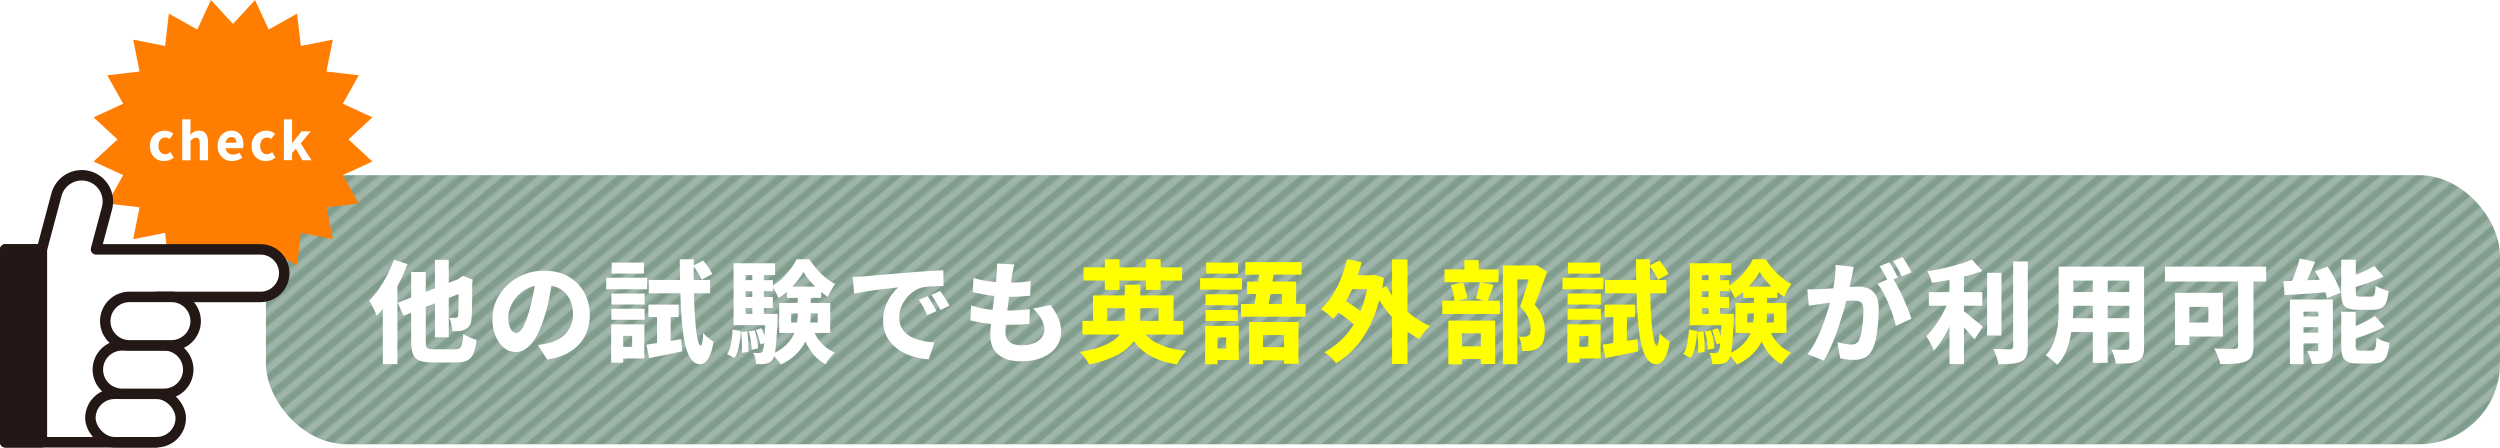
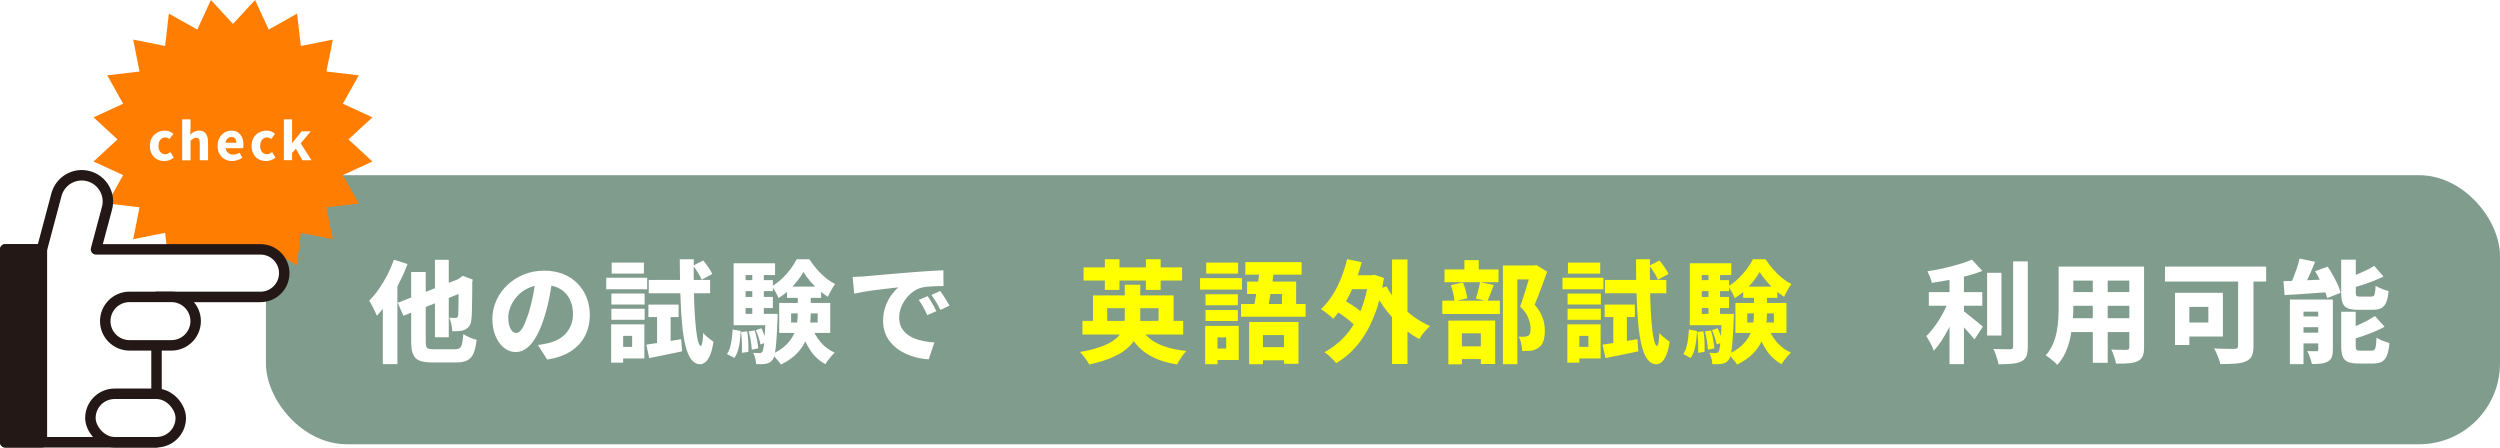
<svg xmlns="http://www.w3.org/2000/svg" id="uuid-10d1879d-d940-4ded-bae8-d2e5d3711f2d" data-name="レイヤー 2" width="553.91" height="99.15" viewBox="0 0 553.91 99.15">
  <defs>
    <style>
      .uuid-69b9a120-a4b8-439e-9762-6f3469219304, .uuid-f8d948ec-b05a-4a15-be9e-96b97ea2fec4 {
        fill: none;
      }

      .uuid-bc8a5aa0-bf0c-41c8-ae96-1dfada70b97e {
        fill: url(#uuid-c704a6b8-657e-4c60-b5b6-32a22d927e5b);
        opacity: .25;
      }

      .uuid-91432a2a-3bc5-44e6-8e30-0e3430ef4f47, .uuid-ae6e799e-5828-489e-835d-c6b052e2be8e {
        stroke: #231815;
        stroke-linecap: round;
        stroke-linejoin: round;
        stroke-width: 2.32px;
      }

      .uuid-91432a2a-3bc5-44e6-8e30-0e3430ef4f47, .uuid-a033f37f-301e-49c0-b283-feae816383d7 {
        fill: #fff;
      }

      .uuid-ae6e799e-5828-489e-835d-c6b052e2be8e {
        fill: #231815;
      }

      .uuid-f8d948ec-b05a-4a15-be9e-96b97ea2fec4 {
        stroke: #fff;
        stroke-width: 3.6px;
      }

      .uuid-f036efc5-55c2-4965-8ef4-df965b11c905 {
        fill: #7f9c8c;
      }

      .uuid-276e31c5-3085-47ac-b0e4-0805c59b54fb {
        fill: #ff7d00;
      }

      .uuid-296e14e2-9043-4fd8-9842-c266c14bd946 {
        fill: #ff0;
      }
    </style>
    <pattern id="uuid-c704a6b8-657e-4c60-b5b6-32a22d927e5b" data-name="10 lpi 50% 2" x="0" y="0" width="72" height="72" patternTransform="translate(-4093.91 -11801.29) rotate(-40) scale(.45)" patternUnits="userSpaceOnUse" viewBox="0 0 72 72">
      <g>
        <rect class="uuid-69b9a120-a4b8-439e-9762-6f3469219304" width="72" height="72" />
        <g>
          <line class="uuid-f8d948ec-b05a-4a15-be9e-96b97ea2fec4" x1="71.75" y1="68.4" x2="144.25" y2="68.4" />
          <line class="uuid-f8d948ec-b05a-4a15-be9e-96b97ea2fec4" x1="71.75" y1="54" x2="144.25" y2="54" />
          <line class="uuid-f8d948ec-b05a-4a15-be9e-96b97ea2fec4" x1="71.75" y1="39.6" x2="144.25" y2="39.6" />
          <line class="uuid-f8d948ec-b05a-4a15-be9e-96b97ea2fec4" x1="71.75" y1="25.2" x2="144.25" y2="25.2" />
          <line class="uuid-f8d948ec-b05a-4a15-be9e-96b97ea2fec4" x1="71.75" y1="10.8" x2="144.25" y2="10.8" />
          <line class="uuid-f8d948ec-b05a-4a15-be9e-96b97ea2fec4" x1="71.75" y1="61.2" x2="144.25" y2="61.2" />
          <line class="uuid-f8d948ec-b05a-4a15-be9e-96b97ea2fec4" x1="71.75" y1="46.8" x2="144.25" y2="46.8" />
          <line class="uuid-f8d948ec-b05a-4a15-be9e-96b97ea2fec4" x1="71.75" y1="32.4" x2="144.25" y2="32.4" />
          <line class="uuid-f8d948ec-b05a-4a15-be9e-96b97ea2fec4" x1="71.75" y1="18" x2="144.25" y2="18" />
          <line class="uuid-f8d948ec-b05a-4a15-be9e-96b97ea2fec4" x1="71.75" y1="3.6" x2="144.25" y2="3.6" />
        </g>
        <g>
          <line class="uuid-f8d948ec-b05a-4a15-be9e-96b97ea2fec4" x1="-.25" y1="68.4" x2="72.25" y2="68.4" />
          <line class="uuid-f8d948ec-b05a-4a15-be9e-96b97ea2fec4" x1="-.25" y1="54" x2="72.25" y2="54" />
          <line class="uuid-f8d948ec-b05a-4a15-be9e-96b97ea2fec4" x1="-.25" y1="39.6" x2="72.25" y2="39.6" />
          <line class="uuid-f8d948ec-b05a-4a15-be9e-96b97ea2fec4" x1="-.25" y1="25.2" x2="72.25" y2="25.2" />
-           <line class="uuid-f8d948ec-b05a-4a15-be9e-96b97ea2fec4" x1="-.25" y1="10.8" x2="72.25" y2="10.8" />
          <line class="uuid-f8d948ec-b05a-4a15-be9e-96b97ea2fec4" x1="-.25" y1="61.2" x2="72.25" y2="61.2" />
          <line class="uuid-f8d948ec-b05a-4a15-be9e-96b97ea2fec4" x1="-.25" y1="46.8" x2="72.25" y2="46.8" />
          <line class="uuid-f8d948ec-b05a-4a15-be9e-96b97ea2fec4" x1="-.25" y1="32.4" x2="72.25" y2="32.4" />
          <line class="uuid-f8d948ec-b05a-4a15-be9e-96b97ea2fec4" x1="-.25" y1="18" x2="72.25" y2="18" />
          <line class="uuid-f8d948ec-b05a-4a15-be9e-96b97ea2fec4" x1="-.25" y1="3.6" x2="72.25" y2="3.6" />
        </g>
        <g>
          <line class="uuid-f8d948ec-b05a-4a15-be9e-96b97ea2fec4" x1="-72.25" y1="68.4" x2=".25" y2="68.4" />
          <line class="uuid-f8d948ec-b05a-4a15-be9e-96b97ea2fec4" x1="-72.25" y1="54" x2=".25" y2="54" />
          <line class="uuid-f8d948ec-b05a-4a15-be9e-96b97ea2fec4" x1="-72.25" y1="39.6" x2=".25" y2="39.6" />
          <line class="uuid-f8d948ec-b05a-4a15-be9e-96b97ea2fec4" x1="-72.25" y1="25.2" x2=".25" y2="25.2" />
          <line class="uuid-f8d948ec-b05a-4a15-be9e-96b97ea2fec4" x1="-72.25" y1="10.8" x2=".25" y2="10.8" />
          <line class="uuid-f8d948ec-b05a-4a15-be9e-96b97ea2fec4" x1="-72.25" y1="61.2" x2=".25" y2="61.2" />
          <line class="uuid-f8d948ec-b05a-4a15-be9e-96b97ea2fec4" x1="-72.25" y1="46.8" x2=".25" y2="46.8" />
          <line class="uuid-f8d948ec-b05a-4a15-be9e-96b97ea2fec4" x1="-72.25" y1="32.4" x2=".25" y2="32.4" />
          <line class="uuid-f8d948ec-b05a-4a15-be9e-96b97ea2fec4" x1="-72.25" y1="18" x2=".25" y2="18" />
          <line class="uuid-f8d948ec-b05a-4a15-be9e-96b97ea2fec4" x1="-72.25" y1="3.6" x2=".25" y2="3.6" />
        </g>
      </g>
    </pattern>
  </defs>
  <g id="uuid-3ec0e171-c0e3-450e-ad6e-338f6ec2073c" data-name="レイアウト">
    <g>
      <g>
        <rect class="uuid-f036efc5-55c2-4965-8ef4-df965b11c905" x="58.92" y="38.82" width="494.99" height="59.61" rx="17.92" ry="17.92" />
-         <rect class="uuid-bc8a5aa0-bf0c-41c8-ae96-1dfada70b97e" x="58.92" y="38.82" width="494.99" height="59.61" />
        <g>
          <path class="uuid-a033f37f-301e-49c0-b283-feae816383d7" d="M87.28,57.54l3.01.96c-.51,1.38-1.12,2.77-1.85,4.18-.72,1.4-1.51,2.74-2.35,3.99-.85,1.26-1.71,2.36-2.6,3.31-.08-.25-.23-.58-.43-1.01-.21-.43-.42-.86-.65-1.29-.23-.44-.44-.78-.62-1.05.74-.74,1.45-1.59,2.13-2.56.68-.97,1.31-2.01,1.89-3.13.57-1.12,1.07-2.25,1.48-3.4ZM84.82,64.46l3.23-3.2v19.42h-3.23v-16.21ZM88.12,67.08l14.59-5.69,1.23,2.83-14.56,5.74-1.26-2.88ZM91.1,60.27h3.23v15.42c0,.49.04.86.12,1.1.08.24.25.4.52.48.26.08.66.12,1.18.12h4.58c.48,0,.84-.09,1.1-.26.25-.17.44-.5.55-.99.11-.48.21-1.19.27-2.11.38.25.85.49,1.42.74s1.08.42,1.54.52c-.15,1.26-.38,2.26-.69,2.99s-.77,1.25-1.38,1.56c-.61.31-1.45.47-2.51.47h-5.17c-1.25,0-2.22-.14-2.91-.41-.69-.27-1.17-.74-1.44-1.42-.27-.67-.41-1.61-.41-2.81v-15.42ZM96.37,57.56h3.06v17.17h-3.06v-17.17ZM101.6,61.9h-.17l.54-.37.57-.42,2.22.86-.12.49c0,1.41,0,2.67-.03,3.76-.02,1.09-.03,2-.05,2.74-.02.73-.05,1.28-.1,1.64-.03.64-.16,1.15-.39,1.51-.23.37-.56.66-.99.88-.36.2-.82.32-1.37.36-.55.04-1.05.05-1.49.04-.02-.44-.09-.96-.22-1.56-.13-.6-.29-1.07-.47-1.42.25.02.51.02.79.02h.62c.15,0,.27-.03.36-.09.09-.06.16-.2.21-.43.02-.16.03-.54.05-1.12.02-.58.03-1.44.04-2.56,0-1.12.01-2.57.01-4.32Z" />
          <path class="uuid-a033f37f-301e-49c0-b283-feae816383d7" d="M122.44,61.53c-.18,1.25-.4,2.58-.65,3.99-.25,1.41-.61,2.87-1.07,4.36-.49,1.66-1.06,3.1-1.7,4.31-.64,1.22-1.36,2.16-2.16,2.82s-1.65,1-2.57,1c-.97,0-1.85-.32-2.64-.96s-1.41-1.52-1.87-2.64c-.46-1.12-.69-2.37-.69-3.75s.29-2.81.88-4.09c.58-1.28,1.39-2.42,2.43-3.41s2.25-1.77,3.65-2.34c1.4-.57,2.91-.85,4.53-.85,1.54,0,2.94.25,4.18.74,1.24.49,2.3,1.19,3.18,2.08.88.9,1.56,1.93,2.03,3.12s.71,2.46.71,3.84c0,1.72-.35,3.27-1.05,4.64-.7,1.37-1.75,2.51-3.14,3.42-1.4.91-3.14,1.53-5.25,1.86l-2.07-3.23c.51-.07.94-.13,1.3-.2s.71-.14,1.06-.22c.79-.2,1.51-.48,2.18-.84.67-.36,1.24-.81,1.71-1.36s.85-1.17,1.12-1.87.41-1.49.41-2.34c0-.97-.14-1.85-.43-2.64s-.71-1.47-1.26-2.04c-.55-.58-1.22-1.02-2.02-1.33-.8-.31-1.71-.47-2.75-.47-1.3,0-2.44.23-3.42.69s-1.81,1.06-2.46,1.79c-.66.73-1.15,1.51-1.49,2.34-.34.83-.51,1.61-.51,2.35s.08,1.39.25,1.91c.16.52.38.91.65,1.17s.55.39.85.39c.34,0,.67-.17.98-.52.31-.34.62-.86.91-1.54.3-.68.61-1.54.94-2.58.36-1.17.67-2.43.94-3.78.26-1.36.45-2.68.57-3.98l3.75.12Z" />
          <path class="uuid-a033f37f-301e-49c0-b283-feae816383d7" d="M134.32,61.53h9.07v2.56h-9.07v-2.56ZM135.41,71.86h2.66v8.5h-2.66v-8.5ZM135.46,65.03h7.37v2.44h-7.37v-2.44ZM135.46,68.41h7.37v2.44h-7.37v-2.44ZM135.53,58.18h7.14v2.44h-7.14v-2.44ZM136.86,71.86h5.91v7.56h-5.91v-2.56h3.2v-2.44h-3.2v-2.56ZM143.19,76.36c1-.13,2.18-.31,3.55-.53,1.36-.22,2.76-.45,4.19-.68l.2,2.69c-1.25.26-2.51.53-3.78.79-1.27.26-2.44.5-3.51.71l-.64-2.98ZM143.66,67.49h6.7v2.76h-6.7v-2.76ZM143.74,62.02h13.6v2.96h-13.6v-2.96ZM145.58,68.55h3.01v8.23l-3.01.54v-8.77ZM150.61,57.44h3.11c-.03,2.09-.03,4.08,0,5.99.03,1.91.09,3.66.17,5.26s.19,2.99.32,4.18.29,2.1.47,2.76c.18.66.38.99.59,1.01.13,0,.25-.25.34-.76.1-.51.16-1.22.2-2.14.16.25.39.5.69.75.3.25.6.5.9.73.3.23.53.39.68.49-.21,1.4-.49,2.46-.84,3.18-.35.72-.71,1.21-1.08,1.45-.38.25-.72.37-1.04.37-.77-.02-1.42-.37-1.95-1.06-.53-.69-.95-1.69-1.28-2.99s-.58-2.9-.76-4.79c-.18-1.89-.31-4.04-.38-6.46-.07-2.41-.12-5.07-.14-7.96ZM153.57,58.85l2.24-1.13c.38.44.76.95,1.15,1.5.38.56.67,1.05.85,1.48l-2.34,1.28c-.17-.43-.43-.94-.8-1.53-.37-.59-.74-1.12-1.1-1.6Z" />
          <path class="uuid-a033f37f-301e-49c0-b283-feae816383d7" d="M162.34,73.01l1.77.32c-.03.77-.1,1.53-.19,2.27-.09.74-.23,1.42-.42,2.06-.19.63-.46,1.19-.8,1.66l-1.63-.89c.3-.43.53-.92.69-1.49.16-.57.29-1.19.38-1.87.09-.68.15-1.37.18-2.06ZM162.54,58.33h9.19v2.61h-6.53v10.35h-2.66v-12.96ZM162.54,69.54h8.5v2.51h-8.5v-2.51ZM164.07,62.07h7.17v2.44h-7.17v-2.44ZM164.07,65.79h7.17v2.46h-7.17v-2.46ZM164.19,73.56l1.36-.15c.13.72.21,1.51.25,2.37.03.85.03,1.59,0,2.19l-1.43.2c.03-.62.04-1.36.01-2.22-.02-.85-.09-1.65-.18-2.39ZM165.89,73.43l1.33-.22c.2.64.37,1.33.51,2.07.14.74.23,1.37.26,1.9l-1.43.3c-.02-.54-.09-1.19-.21-1.95-.12-.76-.28-1.45-.46-2.09ZM166.68,59.86h2.56v11.09h-2.56v-11.09ZM169.61,69.54h2.69c0,.54,0,.9-.02,1.06-.08,1.97-.17,3.58-.26,4.82-.09,1.24-.2,2.19-.33,2.86s-.3,1.13-.49,1.39c-.21.29-.44.51-.68.64-.24.13-.5.22-.8.27-.26.07-.59.1-.97.11-.39,0-.79,0-1.22-.01-.02-.39-.08-.83-.2-1.31-.12-.48-.27-.88-.47-1.21.3.03.56.05.8.06.24,0,.43.01.58.01s.27-.02.37-.06c.1-.04.2-.12.29-.23.12-.18.21-.54.3-1.07.08-.53.16-1.35.23-2.45.07-1.1.14-2.57.19-4.41v-.47ZM167.47,73.14l1.23-.42c.25.49.47,1.03.68,1.61s.35,1.09.43,1.52l-1.31.47c-.08-.43-.22-.94-.41-1.54s-.4-1.15-.63-1.64ZM178.01,60.27c-.36.64-.83,1.32-1.39,2.03-.57.71-1.2,1.4-1.91,2.06-.71.66-1.45,1.22-2.22,1.68-.15-.38-.37-.83-.65-1.34s-.56-.94-.83-1.27c.77-.44,1.51-1,2.22-1.66.71-.67,1.34-1.38,1.91-2.14.57-.76,1.02-1.49,1.37-2.18h2.81c.49.74,1.04,1.47,1.65,2.18.61.71,1.26,1.35,1.96,1.92.7.57,1.4,1.02,2.11,1.37-.28.38-.57.83-.86,1.37-.3.53-.55,1.02-.76,1.47-.69-.43-1.37-.94-2.04-1.54-.67-.6-1.3-1.24-1.89-1.93-.58-.69-1.07-1.36-1.46-2ZM176.75,64.59h2.88v4.75c0,1-.07,2.02-.22,3.06-.15,1.03-.45,2.06-.9,3.07-.45,1.01-1.11,1.97-1.98,2.87-.87.9-2.04,1.72-3.52,2.44-.13-.23-.32-.49-.55-.78s-.48-.57-.74-.84c-.25-.27-.49-.5-.7-.68,1.28-.59,2.3-1.25,3.07-1.98.76-.73,1.34-1.5,1.73-2.3.38-.8.64-1.63.76-2.46.12-.84.18-1.65.18-2.44v-4.71ZM172.64,67.12h11.31v6.65h-11.31v-6.65ZM174.37,63.5h7.56v2.49h-7.56v-2.49ZM175.28,69.44v2.02h5.89v-2.02h-5.89ZM179.86,72.4c.43,1.25,1.08,2.38,1.95,3.4.87,1.02,1.91,1.79,3.13,2.32-.21.2-.45.45-.71.75-.26.3-.52.62-.76.94-.25.32-.44.61-.59.88-1.36-.74-2.49-1.78-3.38-3.13-.89-1.35-1.58-2.86-2.09-4.53l2.46-.62Z" />
          <path class="uuid-a033f37f-301e-49c0-b283-feae816383d7" d="M188.89,61.36c.48-.02.95-.04,1.42-.06.47-.02.82-.04,1.05-.06.54-.05,1.19-.11,1.93-.17s1.58-.14,2.49-.22c.91-.08,1.88-.16,2.92-.25,1.04-.08,2.12-.17,3.25-.27.84-.07,1.69-.13,2.55-.19.86-.06,1.69-.11,2.48-.16.79-.05,1.47-.08,2.04-.1l.03,3.5c-.43,0-.93,0-1.5.02-.58.02-1.15.05-1.71.09-.57.04-1.08.11-1.54.21-.69.17-1.34.47-1.96.91-.62.44-1.16.97-1.62,1.58-.47.61-.83,1.27-1.1,1.98-.26.71-.39,1.44-.39,2.18s.14,1.45.41,2.03c.27.58.65,1.08,1.13,1.5s1.05.77,1.71,1.05c.66.28,1.37.49,2.14.64.77.15,1.58.25,2.42.3l-1.28,3.75c-1.07-.07-2.1-.24-3.09-.52s-1.91-.65-2.76-1.12c-.85-.47-1.59-1.04-2.23-1.71s-1.14-1.44-1.49-2.3c-.35-.86-.53-1.83-.53-2.9,0-1.15.18-2.21.53-3.18.35-.97.79-1.81,1.32-2.53.53-.71,1.03-1.28,1.53-1.69-.44.05-.97.11-1.58.18-.61.07-1.27.15-1.98.23-.71.08-1.44.17-2.17.27-.73.1-1.45.21-2.14.33-.7.12-1.33.25-1.91.38l-.34-3.72ZM205.55,65.62c.2.3.42.65.67,1.05s.48.8.7,1.19c.22.39.41.76.55,1.08l-2.02.89c-.31-.69-.61-1.29-.89-1.8s-.62-1.04-1.01-1.58l2-.84ZM208.31,64.46c.21.3.45.64.7,1.02.25.39.5.78.74,1.17.24.39.45.75.63,1.06l-2.02.96c-.35-.69-.67-1.28-.96-1.76-.3-.48-.64-1.01-1.04-1.56l1.95-.89Z" />
-           <path class="uuid-a033f37f-301e-49c0-b283-feae816383d7" d="M215.16,67.69c.9.29,1.82.53,2.75.69.93.16,1.84.28,2.75.33s1.78.09,2.64.09c.72,0,1.52-.02,2.4-.07.88-.05,1.71-.12,2.48-.22l-.1,3.23c-.64.08-1.31.14-2.02.17-.71.03-1.44.05-2.19.05-1.73,0-3.36-.09-4.89-.26-1.54-.17-2.86-.42-3.98-.73l.17-3.28ZM215.67,61.58c.72.23,1.53.42,2.42.58.89.16,1.8.27,2.74.35.94.07,1.83.11,2.69.11.97,0,1.87-.03,2.71-.09s1.55-.14,2.14-.26l-.12,3.25c-.72.07-1.45.12-2.18.17-.73.05-1.61.07-2.65.07-.85,0-1.74-.05-2.67-.14s-1.83-.21-2.72-.37c-.89-.16-1.72-.34-2.51-.55l.17-3.13ZM224.72,58.57c-.12.48-.21.9-.27,1.28-.07.38-.13.73-.2,1.06-.05.33-.12.81-.21,1.43s-.19,1.35-.31,2.17c-.11.82-.23,1.67-.33,2.55-.11.88-.21,1.74-.31,2.59-.1.85-.18,1.61-.23,2.29s-.09,1.23-.09,1.64c0,.97.3,1.7.9,2.19.6.49,1.47.74,2.62.74s2.07-.16,2.82-.47c.75-.31,1.31-.73,1.7-1.26.39-.53.58-1.1.58-1.72,0-.82-.22-1.62-.65-2.39-.43-.77-1.05-1.54-1.83-2.29l3.82-.81c.82,1.05,1.42,2.04,1.8,2.97.38.93.57,1.92.57,2.97,0,1.25-.36,2.37-1.07,3.35s-1.73,1.77-3.05,2.34-2.91.86-4.77.86c-1.35,0-2.53-.21-3.55-.62-1.02-.41-1.81-1.05-2.39-1.91s-.86-1.99-.86-3.39c0-.49.04-1.16.12-2.01s.19-1.78.31-2.81c.12-1.03.25-2.07.39-3.14.14-1.07.26-2.08.37-3.03.11-.95.18-1.77.23-2.46.05-.62.08-1.09.09-1.4,0-.31,0-.62-.04-.91l3.84.2Z" />
          <path class="uuid-296e14e2-9043-4fd8-9842-c266c14bd946" d="M249.22,63.08h3.42v7.44c0,.89-.1,1.75-.31,2.59-.21.84-.56,1.63-1.06,2.38-.5.75-1.18,1.45-2.04,2.11-.86.66-1.94,1.25-3.23,1.77-1.29.53-2.85.99-4.67,1.38-.12-.23-.29-.52-.53-.86-.24-.35-.48-.69-.74-1.02-.25-.34-.51-.63-.78-.88,1.69-.3,3.12-.64,4.29-1.05,1.17-.4,2.12-.84,2.86-1.32.74-.48,1.31-.99,1.71-1.54s.68-1.13.84-1.74c.16-.61.23-1.23.23-1.87v-7.39ZM239.83,71.09h22.32v3.03h-22.32v-3.03ZM240.08,59.24h21.83v2.91h-21.83v-2.91ZM242.17,65.45h17.86v6.97h-3.33v-4.14h-11.38v4.14h-3.15v-6.97ZM244.79,57.44h3.25v6.8h-3.25v-6.8ZM252.52,72.3c.82,1.59,2.08,2.83,3.78,3.72,1.7.89,3.88,1.46,6.54,1.73-.23.25-.48.55-.74.9-.26.35-.51.71-.74,1.08-.23.37-.42.71-.57,1.02-1.92-.31-3.59-.79-5-1.44-1.41-.65-2.62-1.5-3.61-2.54-.99-1.04-1.84-2.31-2.55-3.81l2.88-.67ZM253.88,57.44h3.28v6.8h-3.28v-6.8Z" />
          <path class="uuid-296e14e2-9043-4fd8-9842-c266c14bd946" d="M265.89,61.63h9.29v2.54h-9.29v-2.54ZM267.02,72.2h2.74v8.5h-2.74v-8.5ZM267.1,65.2h7.17v2.44h-7.17v-2.44ZM267.1,68.68h7.17v2.44h-7.17v-2.44ZM267.25,58.18h7.07v2.44h-7.07v-2.44ZM268.6,72.2h5.86v7.56h-5.86v-2.54h3.08v-2.46h-3.08v-2.56ZM274.96,67.35h14.32v2.83h-14.32v-2.83ZM275.92,58.08h12.47v2.78h-12.47v-2.78ZM276.31,62.39h10.87v6.5h-3.13v-3.75h-7.74v-2.76ZM276.76,71.34h10.94v9.26h-3.2v-6.36h-4.68v6.46h-3.06v-9.36ZM279.17,59.24l3.18.25c-.13,1.05-.29,2.15-.48,3.3s-.37,2.26-.55,3.33c-.18,1.07-.35,2-.52,2.78h-3.18c.15-.61.29-1.31.43-2.09.14-.79.28-1.62.42-2.49.14-.87.27-1.74.39-2.6s.23-1.69.31-2.48ZM277.94,76.91h8.43v2.91h-8.43v-2.91Z" />
          <path class="uuid-296e14e2-9043-4fd8-9842-c266c14bd946" d="M298.45,57.42l3.25.67c-.43,1.66-.96,3.26-1.6,4.82-.64,1.55-1.36,2.98-2.14,4.29-.79,1.31-1.64,2.44-2.56,3.41-.2-.2-.46-.43-.79-.7-.33-.27-.67-.54-1.02-.8s-.66-.47-.92-.62c.9-.82,1.73-1.81,2.48-2.96.75-1.15,1.4-2.42,1.95-3.81.55-1.39,1.01-2.82,1.37-4.3ZM303.31,60.99h.62l.57-.12,2.14.71c-.48,3.19-1.21,6.01-2.19,8.46-.99,2.46-2.19,4.55-3.61,6.29-1.42,1.74-3.03,3.12-4.82,4.14-.18-.25-.42-.53-.73-.85s-.62-.62-.96-.91-.64-.51-.9-.68c1.76-.92,3.3-2.13,4.64-3.63,1.34-1.5,2.45-3.31,3.34-5.42.89-2.11,1.52-4.54,1.9-7.28v-.71ZM295.52,68.6l1.63-2.46c.61.33,1.24.7,1.91,1.12s1.29.85,1.88,1.29c.59.44,1.07.85,1.43,1.23l-1.75,2.78c-.34-.39-.8-.83-1.37-1.31-.57-.48-1.18-.95-1.84-1.42-.66-.47-1.29-.88-1.9-1.24ZM298.26,60.99h5.96v3.08h-5.96v-3.08ZM307.2,63.45c.46.89,1.04,1.76,1.72,2.62s1.45,1.68,2.29,2.45c.84.77,1.73,1.47,2.69,2.11.95.63,1.93,1.17,2.93,1.61-.25.23-.53.51-.84.85-.31.34-.6.68-.86,1.03-.26.35-.48.69-.67,1-1.05-.56-2.06-1.22-3.02-1.98s-1.87-1.61-2.72-2.53c-.85-.92-1.64-1.9-2.35-2.93-.71-1.04-1.37-2.11-1.96-3.23l2.79-1.01ZM308.43,57.49h3.42v23.16h-3.42v-23.16Z" />
          <path class="uuid-296e14e2-9043-4fd8-9842-c266c14bd946" d="M319.56,66.61h12.76v2.96h-12.76v-2.96ZM320.05,59.71h11.97v2.81h-11.97v-2.81ZM320.91,71.04h10.37v9.61h-3.18v-6.8h-4.19v6.87h-3.01v-9.68ZM321.45,63.16l2.69-.57c.23.53.43,1.12.6,1.79.17.67.29,1.24.36,1.71l-2.83.67c-.03-.49-.13-1.08-.28-1.75-.16-.67-.33-1.29-.53-1.85ZM322.02,76.73h7.46v2.83h-7.46v-2.83ZM324.46,57.64h3.18v3.84h-3.18v-3.84ZM327.93,62.52l3.03.64c-.26.67-.51,1.33-.75,1.97s-.46,1.18-.68,1.63l-2.54-.62c.12-.34.23-.73.36-1.15s.23-.85.33-1.28c.1-.44.18-.83.25-1.2ZM332.99,58.82h7.12v3.08h-3.92v18.8h-3.2v-21.88ZM339.27,58.82h.62l.52-.1,2.39,1.48c-.43,1.2-.89,2.46-1.38,3.78-.49,1.32-.96,2.5-1.4,3.54.64.72,1.12,1.42,1.44,2.09.32.67.54,1.31.65,1.92.12.61.17,1.18.17,1.72,0,.95-.11,1.74-.33,2.35s-.57,1.1-1.05,1.44-1.05.57-1.72.67c-.28.03-.58.05-.9.05h-1.02c-.02-.44-.09-.97-.21-1.59-.12-.62-.32-1.15-.58-1.59.25.02.47.03.68.04.21,0,.4,0,.58-.01.15,0,.3-.02.44-.06.15-.04.29-.09.42-.16.2-.11.34-.3.42-.57.08-.26.12-.6.12-1.01,0-.66-.16-1.41-.47-2.25-.31-.85-.93-1.73-1.85-2.65.21-.59.44-1.25.68-1.98.24-.73.47-1.47.7-2.23.23-.75.44-1.46.63-2.12.19-.66.34-1.19.46-1.6v-1.16Z" />
          <path class="uuid-296e14e2-9043-4fd8-9842-c266c14bd946" d="M346.19,61.53h9.07v2.56h-9.07v-2.56ZM347.27,71.86h2.66v8.5h-2.66v-8.5ZM347.32,65.03h7.37v2.44h-7.37v-2.44ZM347.32,68.41h7.37v2.44h-7.37v-2.44ZM347.4,58.18h7.15v2.44h-7.15v-2.44ZM348.73,71.86h5.91v7.56h-5.91v-2.56h3.2v-2.44h-3.2v-2.56ZM355.06,76.36c1-.13,2.18-.31,3.55-.53s2.76-.45,4.19-.68l.2,2.69c-1.25.26-2.51.53-3.78.79-1.27.26-2.44.5-3.51.71l-.64-2.98ZM355.53,67.49h6.7v2.76h-6.7v-2.76ZM355.6,62.02h13.6v2.96h-13.6v-2.96ZM357.45,68.55h3.01v8.23l-3.01.54v-8.77ZM362.48,57.44h3.1c-.03,2.09-.03,4.08,0,5.99s.09,3.66.17,5.26c.08,1.6.19,2.99.32,4.18s.29,2.1.47,2.76c.18.66.38.99.59,1.01.13,0,.25-.25.34-.76.1-.51.16-1.22.2-2.14.16.25.39.5.69.75.29.25.59.5.9.73.3.23.53.39.68.49-.21,1.4-.49,2.46-.84,3.18-.34.72-.71,1.21-1.08,1.45-.38.25-.72.37-1.04.37-.77-.02-1.42-.37-1.95-1.06-.53-.69-.95-1.69-1.28-2.99-.33-1.31-.58-2.9-.76-4.79-.18-1.89-.31-4.04-.38-6.46-.07-2.41-.12-5.07-.13-7.96ZM365.43,58.85l2.24-1.13c.38.44.76.95,1.15,1.5.39.56.67,1.05.85,1.48l-2.34,1.28c-.16-.43-.43-.94-.8-1.53-.37-.59-.74-1.12-1.1-1.6Z" />
          <path class="uuid-296e14e2-9043-4fd8-9842-c266c14bd946" d="M374.21,73.01l1.77.32c-.03.77-.09,1.53-.18,2.27-.09.74-.23,1.42-.42,2.06-.19.63-.46,1.19-.8,1.66l-1.63-.89c.3-.43.53-.92.69-1.49.16-.57.29-1.19.38-1.87s.15-1.37.19-2.06ZM374.4,58.33h9.19v2.61h-6.53v10.35h-2.66v-12.96ZM374.4,69.54h8.5v2.51h-8.5v-2.51ZM375.93,62.07h7.17v2.44h-7.17v-2.44ZM375.93,65.79h7.17v2.46h-7.17v-2.46ZM376.05,73.56l1.36-.15c.13.72.21,1.51.25,2.37.03.85.03,1.59,0,2.19l-1.43.2c.03-.62.04-1.36.01-2.22s-.09-1.65-.18-2.39ZM377.75,73.43l1.33-.22c.2.64.37,1.33.5,2.07.14.74.23,1.37.26,1.9l-1.43.3c-.02-.54-.09-1.19-.21-1.95-.12-.76-.28-1.45-.46-2.09ZM378.54,59.86h2.56v11.09h-2.56v-11.09ZM381.47,69.54h2.69c0,.54,0,.9-.02,1.06-.08,1.97-.17,3.58-.26,4.82s-.2,2.19-.33,2.86c-.13.67-.3,1.13-.49,1.39-.21.29-.44.51-.68.64-.24.13-.51.22-.8.27-.26.07-.59.1-.97.11-.38,0-.79,0-1.22-.01-.02-.39-.08-.83-.2-1.31-.12-.48-.27-.88-.47-1.21.3.03.56.05.8.06.24,0,.43.01.58.01s.27-.02.37-.06.2-.12.29-.23c.12-.18.21-.54.3-1.07.08-.53.16-1.35.23-2.45.07-1.1.14-2.57.18-4.41v-.47ZM379.33,73.14l1.23-.42c.25.49.47,1.03.68,1.61.21.58.35,1.09.43,1.52l-1.31.47c-.08-.43-.22-.94-.41-1.54-.19-.6-.4-1.15-.63-1.64ZM389.88,60.27c-.36.64-.83,1.32-1.39,2.03-.57.71-1.2,1.4-1.91,2.06-.71.66-1.45,1.22-2.22,1.68-.15-.38-.37-.83-.65-1.34-.29-.52-.56-.94-.83-1.27.77-.44,1.51-1,2.22-1.66.71-.67,1.34-1.38,1.91-2.14.57-.76,1.02-1.49,1.37-2.18h2.81c.49.74,1.04,1.47,1.65,2.18.61.71,1.26,1.35,1.96,1.92.7.57,1.4,1.02,2.11,1.37-.28.38-.57.83-.86,1.37-.3.53-.55,1.02-.76,1.47-.69-.43-1.37-.94-2.04-1.54-.67-.6-1.3-1.24-1.89-1.93-.58-.69-1.07-1.36-1.47-2ZM388.62,64.59h2.88v4.75c0,1-.07,2.02-.22,3.06-.15,1.03-.45,2.06-.9,3.07-.45,1.01-1.11,1.97-1.98,2.87s-2.04,1.72-3.52,2.44c-.13-.23-.32-.49-.55-.78s-.48-.57-.74-.84c-.26-.27-.49-.5-.7-.68,1.28-.59,2.3-1.25,3.07-1.98.76-.73,1.34-1.5,1.72-2.3.39-.8.64-1.63.76-2.46.12-.84.18-1.65.18-2.44v-4.71ZM384.51,67.12h11.31v6.65h-11.31v-6.65ZM386.23,63.5h7.56v2.49h-7.56v-2.49ZM387.14,69.44v2.02h5.89v-2.02h-5.89ZM391.72,72.4c.43,1.25,1.08,2.38,1.95,3.4.87,1.02,1.91,1.79,3.13,2.32-.21.2-.45.45-.71.75-.26.3-.52.62-.76.94s-.44.61-.59.88c-1.36-.74-2.49-1.78-3.38-3.13s-1.59-2.86-2.09-4.53l2.46-.62Z" />
-           <path class="uuid-a033f37f-301e-49c0-b283-feae816383d7" d="M400.43,64.07c.46.03.92.04,1.37.04.45,0,.92-.02,1.39-.04.41-.02.9-.04,1.48-.09.57-.04,1.19-.09,1.84-.13.65-.05,1.3-.1,1.95-.16.65-.06,1.25-.11,1.81-.15.56-.04,1.03-.06,1.4-.06.9,0,1.7.16,2.38.47.68.31,1.22.83,1.61,1.54.39.71.59,1.67.59,2.87,0,.95-.04,2-.13,3.14-.09,1.14-.23,2.23-.43,3.28-.2,1.04-.48,1.93-.84,2.65-.39.87-.95,1.47-1.65,1.81-.71.34-1.54.5-2.51.5-.48,0-.99-.03-1.53-.1s-1.03-.15-1.45-.25l-.59-3.57c.33.08.69.16,1.07.25.38.08.75.15,1.11.2.35.05.63.07.83.07.41,0,.76-.07,1.06-.22.3-.15.53-.41.71-.79.21-.43.39-1.01.53-1.75s.25-1.54.32-2.4c.07-.86.11-1.68.11-2.45,0-.64-.09-1.11-.26-1.4-.17-.3-.44-.49-.79-.59s-.79-.15-1.29-.15c-.35,0-.83.03-1.47.09s-1.3.12-2.01.2c-.71.07-1.36.15-1.97.23-.61.08-1.08.15-1.43.2-.38.07-.85.14-1.43.21-.58.07-1.06.15-1.45.23l-.32-3.67ZM410.73,59.12c-.07.33-.14.69-.22,1.1-.08.4-.17.77-.25,1.1-.08.39-.17.81-.26,1.24-.09.44-.18.86-.27,1.28-.09.42-.18.83-.26,1.22-.16.71-.37,1.54-.63,2.49-.25.95-.55,1.98-.89,3.07-.34,1.09-.71,2.19-1.11,3.3-.4,1.11-.84,2.18-1.31,3.22-.47,1.03-.95,1.95-1.44,2.76l-3.57-1.43c.59-.79,1.14-1.66,1.64-2.62s.96-1.95,1.37-2.97c.41-1.02.78-2.02,1.1-3.02.32-.99.6-1.92.83-2.77.23-.85.41-1.59.54-2.22.23-1.13.41-2.22.54-3.25.13-1.04.18-2.01.15-2.93l4.04.44ZM419.23,61.48c.38.54.78,1.21,1.21,2,.43.79.84,1.62,1.23,2.5.39.88.75,1.73,1.08,2.55.33.82.58,1.52.76,2.09l-3.47,1.6c-.15-.71-.36-1.48-.64-2.33s-.6-1.7-.96-2.58c-.36-.87-.76-1.7-1.18-2.48-.43-.78-.86-1.44-1.3-1.98l3.28-1.38ZM418.59,58.11c.21.3.44.65.68,1.07.24.42.47.83.69,1.25.22.41.41.76.55,1.06l-2.14.91c-.16-.34-.36-.72-.58-1.12s-.44-.81-.67-1.22c-.22-.41-.45-.77-.68-1.08l2.14-.86ZM421.55,56.95c.21.31.45.68.7,1.1.25.42.5.83.73,1.23.23.4.41.75.54,1.05l-2.14.91c-.25-.53-.55-1.11-.91-1.75s-.71-1.19-1.03-1.65l2.12-.89Z" />
          <path class="uuid-a033f37f-301e-49c0-b283-feae816383d7" d="M431.92,66.16l2.19.96c-.31.94-.67,1.89-1.08,2.87s-.86,1.94-1.34,2.88-1,1.83-1.54,2.66c-.54.83-1.11,1.56-1.7,2.18-.1-.34-.25-.71-.44-1.1-.2-.39-.4-.77-.62-1.15-.21-.38-.41-.71-.59-.99.53-.51,1.04-1.1,1.55-1.76.51-.67.99-1.37,1.45-2.12.46-.75.87-1.5,1.23-2.27s.66-1.49.89-2.18ZM436.9,57.52l2.32,2.51c-1.05.41-2.21.78-3.49,1.12-1.27.34-2.57.63-3.88.88-1.31.25-2.6.46-3.84.64-.07-.38-.2-.81-.39-1.31-.2-.49-.39-.91-.57-1.26.89-.13,1.79-.29,2.7-.48.91-.19,1.8-.39,2.66-.62s1.68-.46,2.45-.7,1.45-.51,2.05-.79ZM427.36,64.73h11.85v3.01h-11.85v-3.01ZM431.94,59.98h3.2v20.7h-3.2v-20.7ZM434.65,68.65c.25.15.59.39,1.02.74.44.35.9.72,1.4,1.12.5.4.96.78,1.37,1.12.41.35.71.59.89.74l-1.85,2.83c-.28-.34-.61-.74-1-1.18s-.79-.89-1.21-1.34c-.42-.45-.83-.88-1.23-1.29-.4-.41-.76-.76-1.07-1.06l1.68-1.67ZM440.27,60.45h3.18v13.9h-3.18v-13.9ZM446.04,57.91h3.25v18.85c0,.94-.1,1.66-.31,2.16-.21.5-.58.88-1.12,1.15s-1.24.44-2.09.52-1.85.12-2.98.12c-.05-.33-.14-.69-.26-1.1s-.26-.81-.41-1.23c-.15-.42-.3-.78-.47-1.07.79.03,1.54.05,2.27.06.72,0,1.21.01,1.45.01.23,0,.4-.04.51-.14.11-.09.16-.25.16-.48v-18.85Z" />
          <path class="uuid-a033f37f-301e-49c0-b283-feae816383d7" d="M456.13,59.07h3.25v8.85c0,.99-.05,2.06-.14,3.21-.09,1.16-.26,2.33-.5,3.51-.25,1.18-.6,2.31-1.07,3.38-.47,1.07-1.09,2.01-1.86,2.83-.17-.21-.41-.46-.73-.74-.32-.28-.65-.55-.99-.8-.34-.25-.62-.45-.85-.58.67-.74,1.2-1.55,1.59-2.44.39-.89.67-1.81.86-2.77.19-.96.31-1.92.36-2.88.05-.96.07-1.88.07-2.75v-8.82ZM458,70.5h15.1v3.08h-15.1v-3.08ZM458.02,59.07h14.88v3.1h-14.88v-3.1ZM458.02,64.71h14.96v3.05h-14.96v-3.05ZM463.69,60.3h3.3v20.08h-3.3v-20.08ZM471.8,59.07h3.25v17.89c0,.84-.1,1.49-.31,1.96-.21.47-.57.83-1.1,1.1-.53.25-1.18.4-1.96.47s-1.73.09-2.85.07c-.07-.43-.2-.95-.41-1.56-.21-.62-.42-1.14-.63-1.56.44.03.9.05,1.36.06.46,0,.87.01,1.23.01h.76c.23,0,.39-.04.49-.12.1-.08.15-.23.15-.44v-17.86Z" />
          <path class="uuid-a033f37f-301e-49c0-b283-feae816383d7" d="M479.68,59.07h22.42v3.3h-22.42v-3.3ZM481.9,64.88h3.18v11.56h-3.18v-11.56ZM483.25,64.88h9.26v9.68h-9.26v-3.1h6.04v-3.47h-6.04v-3.1ZM495.87,59.95h3.42v16.73c0,.94-.12,1.67-.37,2.19-.25.53-.68.92-1.3,1.18-.64.28-1.43.45-2.35.52s-2.04.1-3.34.1c-.05-.33-.15-.71-.31-1.13-.16-.43-.32-.85-.51-1.27-.18-.42-.36-.78-.54-1.07.57.03,1.17.06,1.79.07.62.02,1.17.02,1.66.02h1.04c.29,0,.5-.05.63-.15.12-.1.19-.28.19-.54v-16.66Z" />
          <path class="uuid-a033f37f-301e-49c0-b283-feae816383d7" d="M505.92,62.3c.89-.03,1.91-.07,3.06-.11,1.15-.04,2.36-.09,3.63-.16s2.54-.12,3.81-.17l-.02,2.83c-1.2.08-2.41.17-3.62.26-1.22.09-2.39.17-3.51.25-1.12.07-2.16.13-3.09.18l-.25-3.08ZM509.51,57.29l3.43.71c-.3.76-.61,1.52-.95,2.3-.34.78-.67,1.51-1.01,2.19-.34.68-.65,1.29-.95,1.83l-2.86-.71c.31-.58.62-1.23.91-1.96s.57-1.48.83-2.24c.25-.76.46-1.47.6-2.13ZM507.37,66.36h7.83v2.69h-4.83v11.63h-3.01v-14.32ZM508.73,70.11h6.75v2.39h-6.75v-2.39ZM508.73,73.7h6.75v2.39h-6.75v-2.39ZM513.63,66.36h3.25v11.11c0,.67-.08,1.22-.23,1.64-.16.42-.46.75-.92,1-.44.25-.96.4-1.54.46-.58.06-1.24.09-1.96.09-.08-.43-.22-.92-.42-1.48s-.4-1.03-.62-1.4c.39.02.8.03,1.21.04.41,0,.69,0,.84-.01.15,0,.25-.02.31-.07.06-.05.09-.16.09-.32v-11.04ZM512.94,60.1l2.78-1.04c.41.59.8,1.23,1.18,1.92.38.69.72,1.37,1.04,2.04.31.67.53,1.29.66,1.85l-2.98,1.18c-.13-.54-.34-1.15-.62-1.83-.28-.68-.6-1.38-.95-2.11-.35-.72-.73-1.4-1.12-2.02ZM518.71,57.54h3.25v7.19c0,.44.06.72.17.83.12.11.39.16.84.16h2.37c.26,0,.46-.06.59-.17.13-.12.23-.35.28-.7.06-.35.1-.87.14-1.56.23.17.51.33.85.48.34.16.69.3,1.06.43s.69.22.97.27c-.1,1.08-.28,1.93-.54,2.54-.26.61-.64,1.03-1.12,1.27-.48.24-1.12.36-1.91.36h-3.15c-1.02,0-1.8-.11-2.35-.34-.55-.23-.93-.63-1.13-1.2-.21-.57-.31-1.33-.31-2.3v-7.24ZM518.71,69.07h3.23v7.61c0,.44.07.72.2.84.13.12.42.17.86.17h2.46c.28,0,.49-.07.63-.21.14-.14.24-.42.31-.83.06-.41.11-1.03.15-1.85.35.25.8.48,1.37.7s1.06.39,1.49.5c-.1,1.17-.28,2.08-.54,2.74-.26.66-.64,1.12-1.12,1.39-.48.27-1.15.41-1.98.41h-3.25c-1,0-1.78-.12-2.33-.36-.55-.24-.93-.64-1.14-1.2-.21-.56-.32-1.32-.32-2.29v-7.64ZM526.2,70.01l2.14,2.39c-.76.41-1.57.8-2.45,1.16-.88.36-1.77.69-2.67,1-.9.3-1.77.58-2.61.83-.08-.31-.22-.69-.42-1.15-.2-.45-.38-.83-.54-1.12.79-.26,1.58-.57,2.38-.91.8-.34,1.56-.71,2.28-1.08.72-.38,1.35-.75,1.9-1.11ZM526.05,58.9l2.04,2.37c-.74.36-1.53.71-2.38,1.04-.85.33-1.7.63-2.56.9-.86.27-1.71.51-2.53.73-.05-.31-.17-.69-.36-1.12-.19-.43-.37-.81-.55-1.12.76-.25,1.52-.52,2.29-.83.77-.3,1.51-.62,2.21-.96.7-.34,1.31-.67,1.84-1Z" />
        </g>
      </g>
      <g>
        <g>
          <polygon class="uuid-276e31c5-3085-47ac-b0e4-0805c59b54fb" points="51.62 5.3 56.51 0 59.53 6.55 65.82 3.02 66.66 10.19 73.74 8.78 72.32 15.85 79.49 16.69 75.96 22.98 82.51 26 77.21 30.89 82.51 35.78 75.96 38.8 79.49 45.09 72.32 45.93 73.74 53 66.66 51.59 65.82 58.76 59.53 55.23 56.51 61.78 51.62 56.48 46.73 61.78 43.72 55.23 37.42 58.76 36.58 51.59 29.51 53 30.92 45.93 23.76 45.09 27.29 38.8 20.73 35.78 26.03 30.89 20.73 26 27.29 22.98 23.76 16.69 30.92 15.85 29.51 8.78 36.58 10.19 37.42 3.02 43.72 6.55 46.73 0 51.62 5.3" />
          <g>
            <path class="uuid-91432a2a-3bc5-44e6-8e30-0e3430ef4f47" d="M34.67,65.79h23.04c2.91,0,5.27-2.36,5.27-5.27h0c0-2.91-2.36-5.27-5.27-5.27H21.27l2.44-9.12c.83-3.09-1.01-6.27-4.1-7.1h0c-3.09-.83-6.27,1.01-7.1,4.1l-3.23,12.13H1.16s0,42.73,0,42.73h33.52v-32.2Z" />
            <rect class="uuid-ae6e799e-5828-489e-835d-c6b052e2be8e" x="-16.15" y="72.56" width="42.74" height="8.12" transform="translate(81.84 71.4) rotate(90)" />
            <rect class="uuid-91432a2a-3bc5-44e6-8e30-0e3430ef4f47" x="20.04" y="87.26" width="20.02" height="10.73" rx="5.37" ry="5.37" transform="translate(60.09 185.24) rotate(180)" />
-             <path class="uuid-91432a2a-3bc5-44e6-8e30-0e3430ef4f47" d="M27.05,87.26h9.29c2.96,0,5.37-2.4,5.37-5.37h0c0-2.96-2.4-5.37-5.37-5.37h-9.29c-2.96,0-5.37,2.4-5.37,5.37h0c0,2.96,2.4,5.37,5.37,5.37Z" />
            <path class="uuid-91432a2a-3bc5-44e6-8e30-0e3430ef4f47" d="M28.69,76.52h9.29c2.96,0,5.37-2.4,5.37-5.37h0c0-2.96-2.4-5.37-5.37-5.37h-9.29c-2.96,0-5.37,2.4-5.37,5.37h0c0,2.96,2.4,5.37,5.37,5.37Z" />
          </g>
        </g>
        <g>
          <path class="uuid-a033f37f-301e-49c0-b283-feae816383d7" d="M36.37,35.68c-.6,0-1.14-.13-1.61-.4-.47-.26-.85-.65-1.13-1.15-.28-.5-.42-1.11-.42-1.81s.15-1.32.46-1.82c.31-.5.71-.88,1.22-1.15s1.05-.4,1.64-.4c.39,0,.75.06,1.06.19s.58.3.82.5l-.86,1.18c-.15-.13-.3-.22-.44-.28-.14-.06-.3-.09-.46-.09-.31,0-.58.08-.81.23-.23.15-.41.37-.54.65-.13.28-.19.61-.19.99s.06.7.19.98.3.5.53.65.48.23.76.23c.22,0,.43-.05.62-.14s.38-.21.56-.34l.73,1.22c-.31.27-.65.47-1.03.59-.38.12-.74.18-1.09.18Z" />
          <path class="uuid-a033f37f-301e-49c0-b283-feae816383d7" d="M40.37,35.52v-9.08h1.84v2.23l-.09,1.17c.24-.23.53-.43.85-.62.32-.19.7-.28,1.14-.28.7,0,1.2.23,1.52.69s.47,1.09.47,1.89v3.99h-1.84v-3.75c0-.48-.07-.8-.2-.98-.13-.17-.34-.26-.63-.26-.24,0-.45.06-.62.17-.17.11-.37.27-.59.47v4.36h-1.84Z" />
          <path class="uuid-a033f37f-301e-49c0-b283-feae816383d7" d="M51.45,35.68c-.61,0-1.16-.13-1.65-.4-.49-.27-.87-.65-1.16-1.16-.29-.5-.43-1.1-.43-1.81,0-.52.08-.99.25-1.41.17-.41.39-.77.68-1.06.29-.29.61-.52.97-.67.36-.15.73-.23,1.11-.23.61,0,1.11.13,1.51.4s.7.63.9,1.09c.2.46.3.99.3,1.58,0,.17,0,.33-.02.48-.02.15-.03.26-.06.35h-3.87c.05.32.16.58.32.79.16.21.35.36.59.47s.49.15.79.15c.25,0,.49-.04.71-.11.22-.07.45-.18.69-.31l.61,1.13c-.32.22-.68.39-1.08.52s-.79.19-1.18.19ZM49.97,31.62h2.4c0-.37-.09-.67-.26-.91-.17-.24-.46-.35-.85-.35-.2,0-.39.05-.57.14-.18.09-.33.23-.46.42-.12.18-.21.42-.26.71Z" />
          <path class="uuid-a033f37f-301e-49c0-b283-feae816383d7" d="M58.9,35.68c-.6,0-1.14-.13-1.61-.4-.47-.26-.85-.65-1.13-1.15-.28-.5-.42-1.11-.42-1.81s.15-1.32.46-1.82c.31-.5.71-.88,1.22-1.15s1.05-.4,1.64-.4c.39,0,.75.06,1.06.19s.58.3.82.5l-.86,1.18c-.15-.13-.3-.22-.44-.28-.14-.06-.3-.09-.46-.09-.31,0-.58.08-.81.23-.23.15-.41.37-.54.65-.13.28-.19.61-.19.99s.06.7.19.98.3.5.53.65.48.23.76.23c.22,0,.43-.05.62-.14s.38-.21.56-.34l.73,1.22c-.31.27-.65.47-1.03.59-.38.12-.74.18-1.09.18Z" />
          <path class="uuid-a033f37f-301e-49c0-b283-feae816383d7" d="M62.9,35.52v-9.08h1.81v5.24h.06l2.04-2.58h2.04l-2.22,2.65,2.39,3.76h-2l-1.47-2.55-.83.94v1.6h-1.81Z" />
        </g>
      </g>
    </g>
  </g>
</svg>